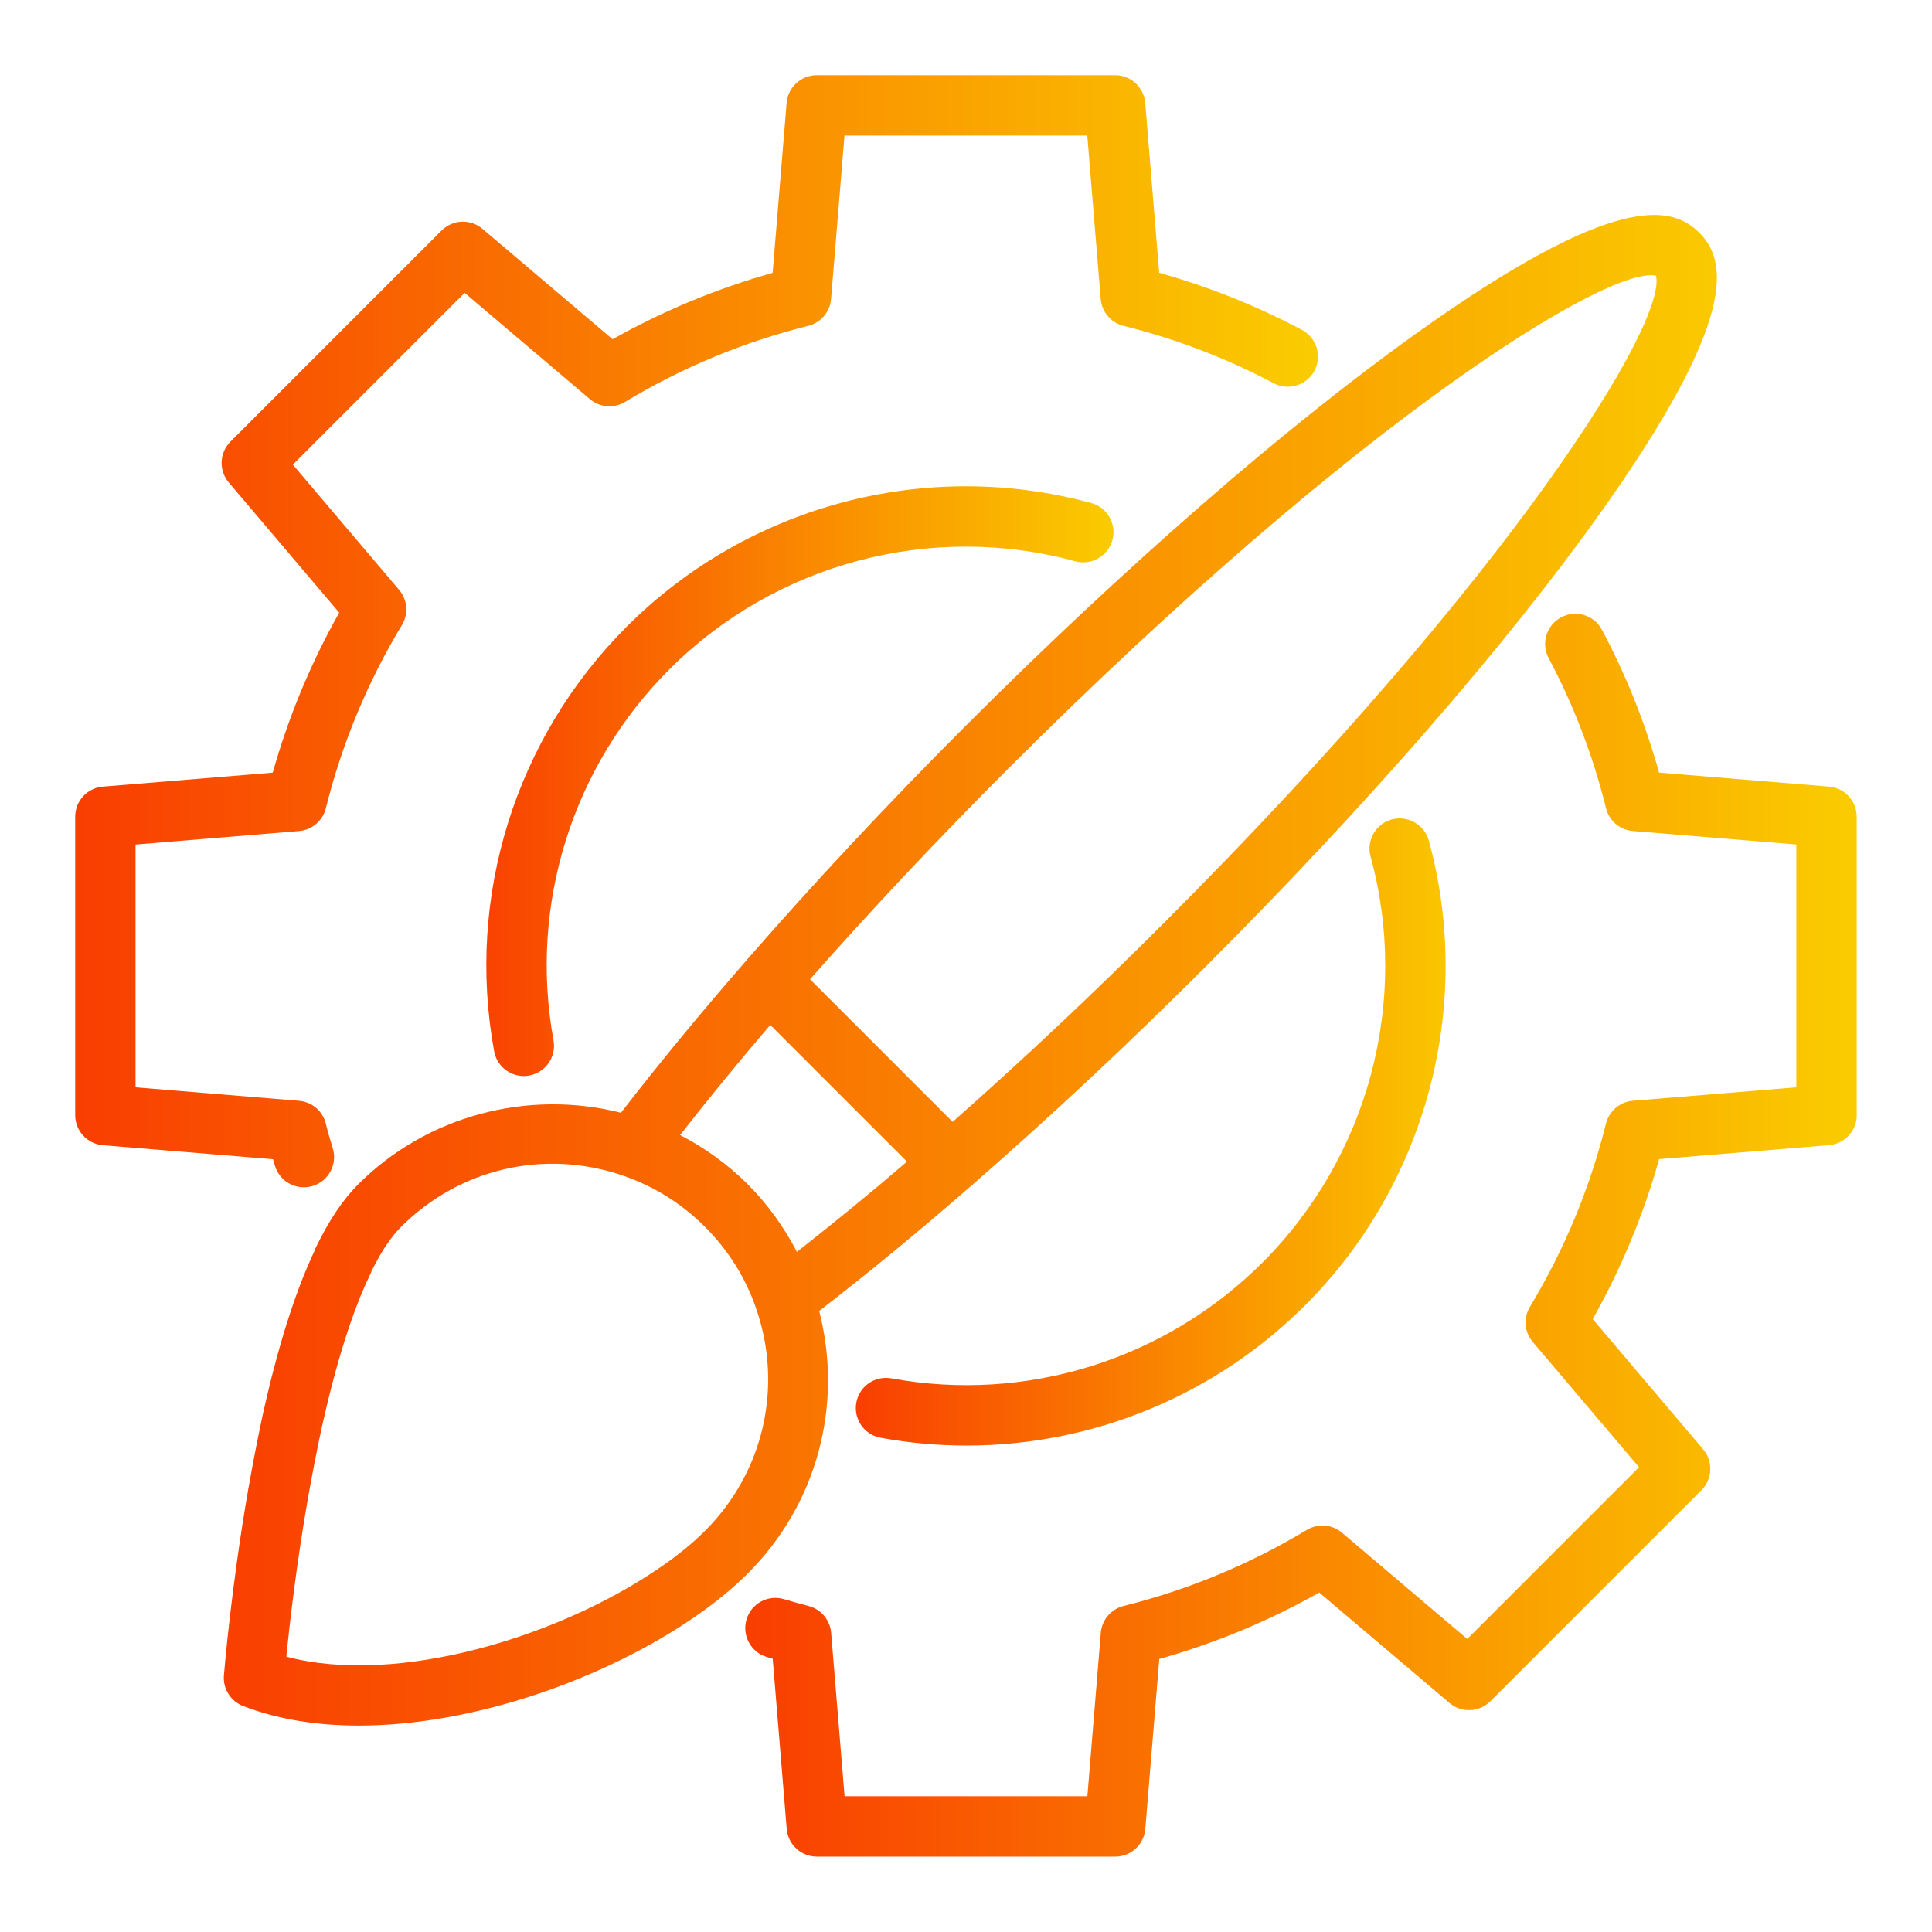
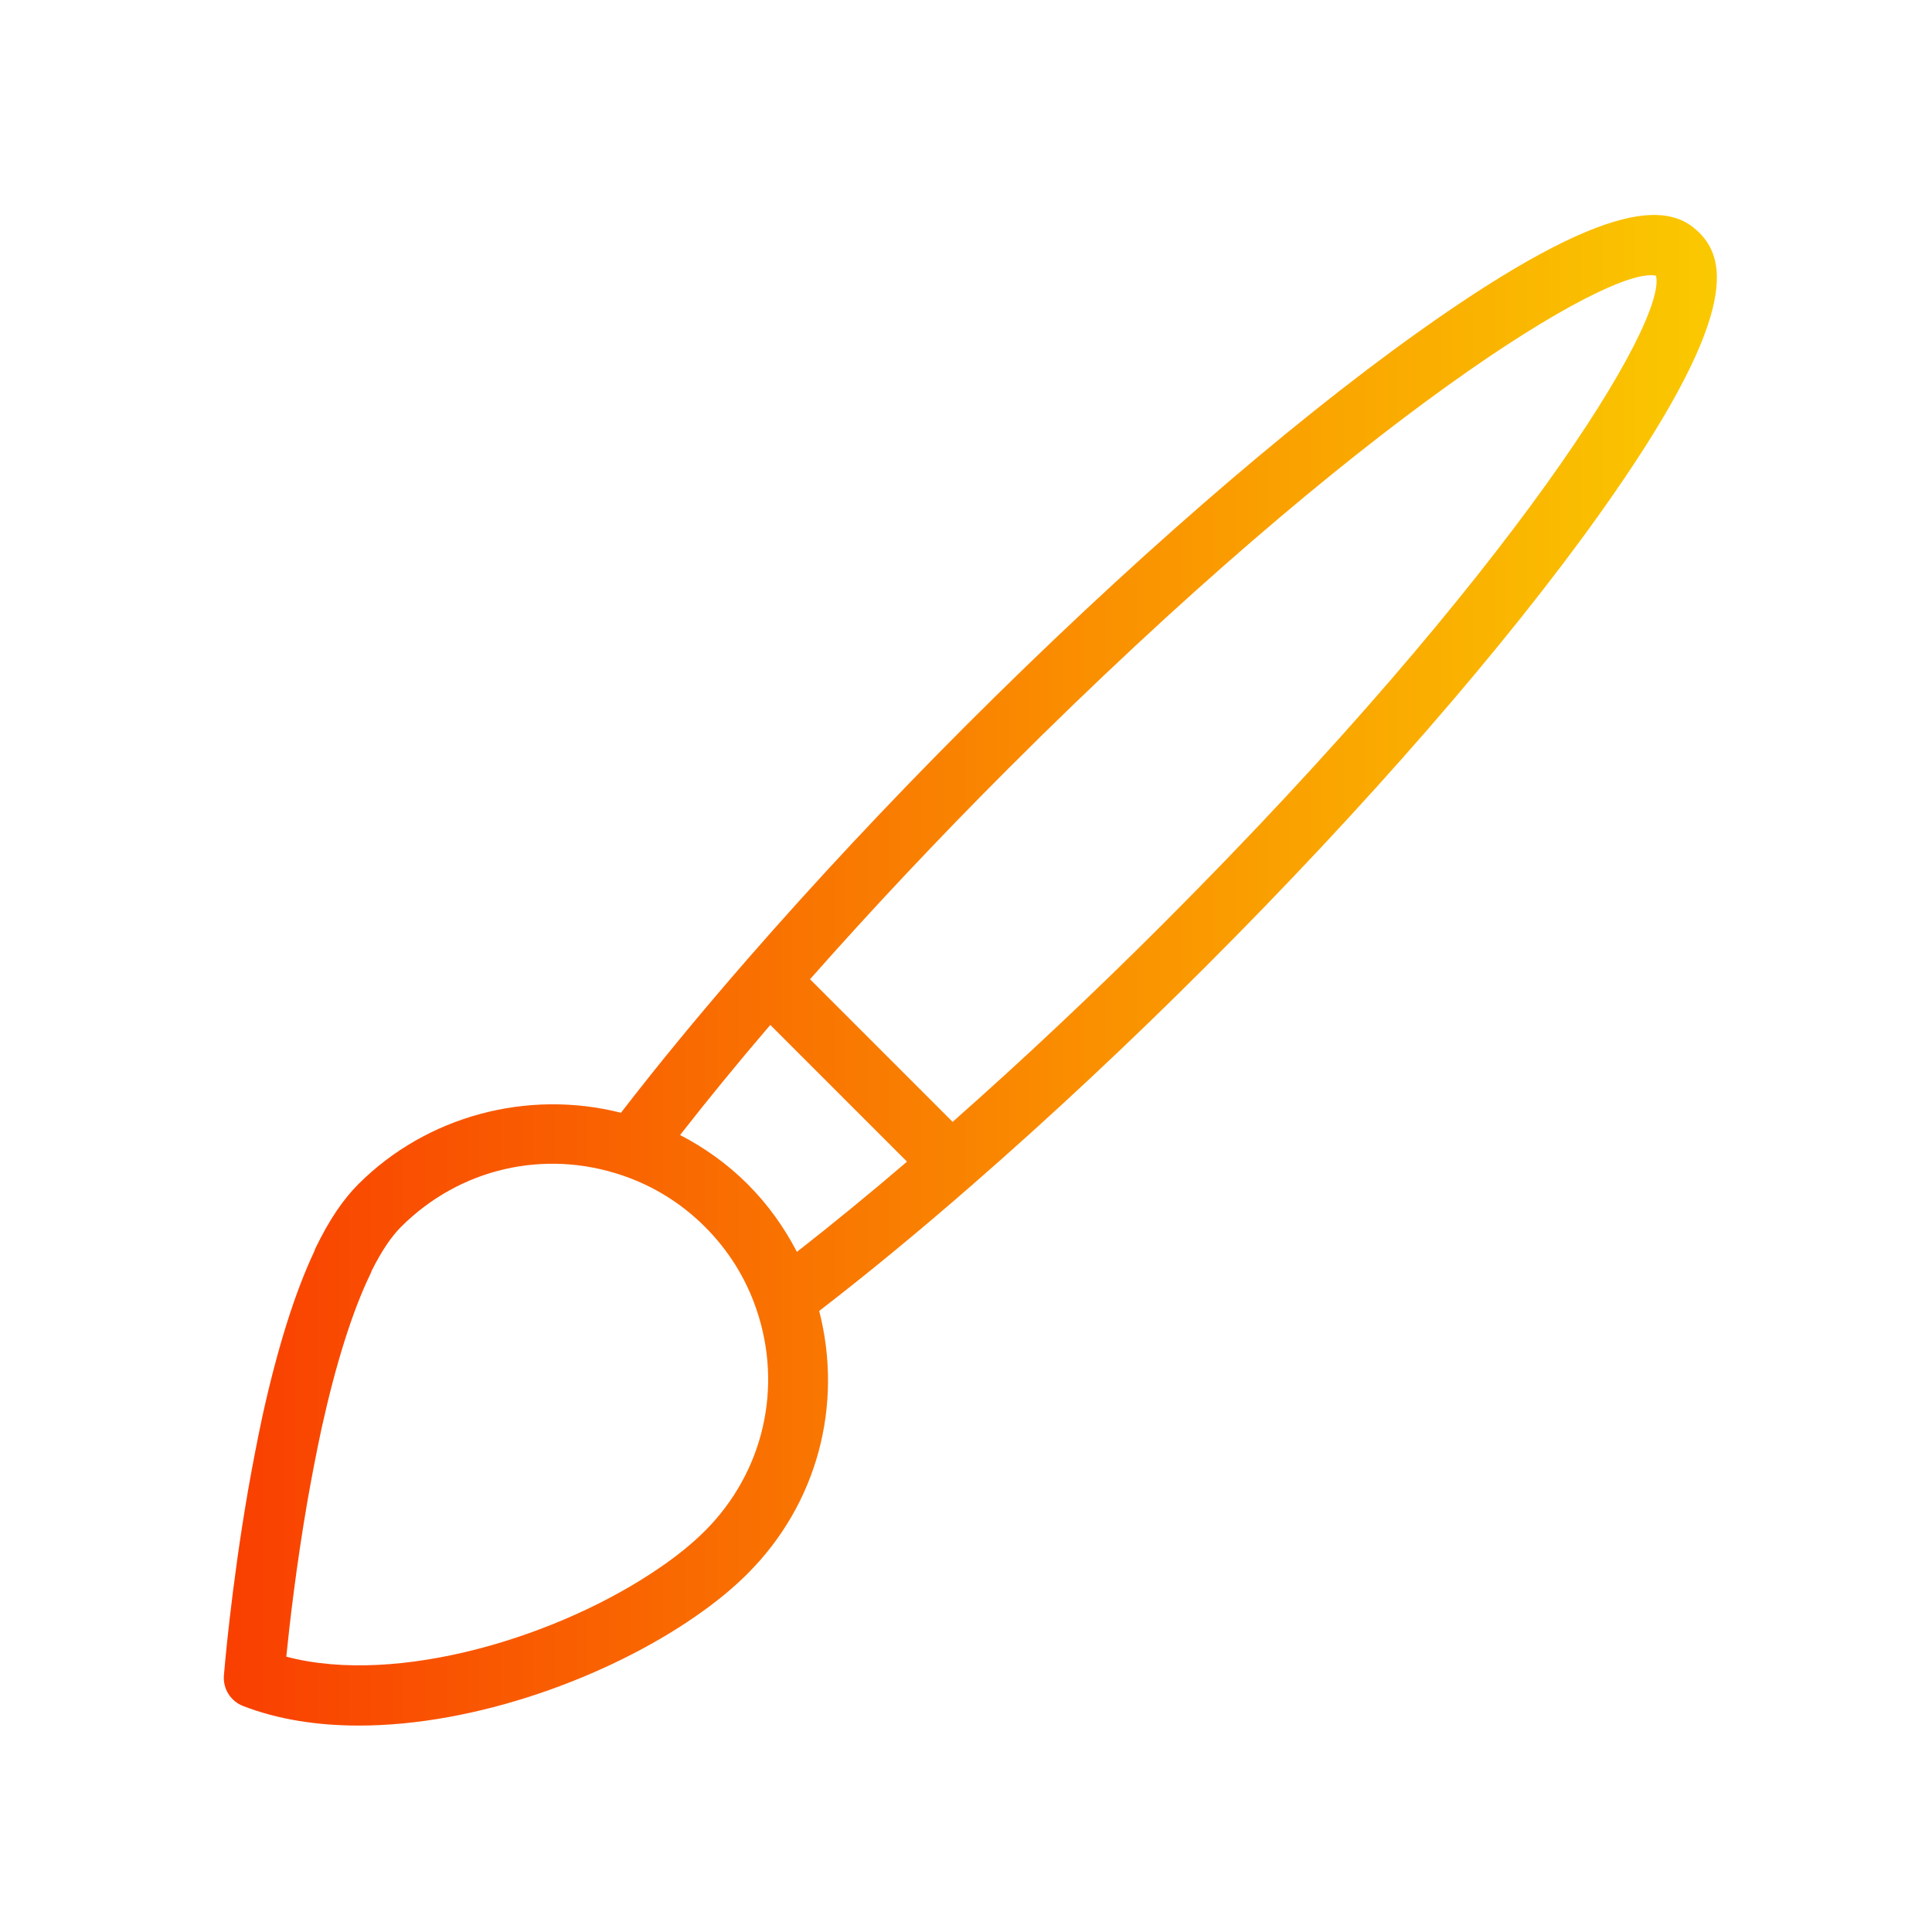
<svg xmlns="http://www.w3.org/2000/svg" id="Layer_1" viewBox="0 0 64 64" width="300" height="300" version="1.1">
  <g width="100%" height="100%" transform="matrix(1,0,0,1,0,0)">
    <path d="m56.287 7.706c-.909-.911-2.795-1.356-9.345 3.321-4.363 3.115-9.671 7.736-14.947 13.012-2.579 2.579-5.028 5.204-7.229 7.729-.003.003-.008.004-.011.007-.006.006-.008.015-.014.022-1.532 1.758-2.936 3.462-4.171 5.065-3.086-.783-6.429.095-8.699 2.365-.51.509-.971 1.196-1.409 2.099-.021.042-.038.086-.052.13-.637 1.352-1.211 3.173-1.709 5.422-.177.825-.338 1.665-.48 2.471-.57 3.289-.794 6.037-.804 6.153-.035.441.224.853.636 1.012 1.162.45 2.469.648 3.836.648 3.872 0 8.228-1.596 11.134-3.606.665-.457 1.253-.938 1.746-1.431 2.307-2.308 3.169-5.582 2.368-8.698 1.603-1.235 3.307-2.639 5.065-4.171.006-.006.015-.008.021-.014.003-.003.004-.007.007-.011 2.525-2.202 5.151-4.651 7.729-7.23 5.274-5.274 9.895-10.583 13.011-14.949 4.675-6.551 4.229-8.437 3.318-9.347zm-31.519 31.522c-.667-.666-1.421-1.204-2.239-1.629.916-1.172 1.911-2.39 2.988-3.647l4.529 4.529c-1.257 1.077-2.476 2.072-3.647 2.989-.426-.819-.964-1.574-1.631-2.241zm-1.414 11.483c-.406.407-.899.809-1.468 1.199-3.339 2.31-8.716 3.946-12.402 2.969.105-1.043.329-3.012.706-5.185.138-.781.295-1.596.465-2.39.479-2.159 1.021-3.875 1.613-5.099.019-.038.034-.077.048-.117.317-.634.643-1.121.969-1.446 1.938-1.938 4.751-2.59 7.346-1.7 1.03.352 1.947.924 2.724 1.7.775.776 1.348 1.692 1.7 2.724.89 2.592.237 5.407-1.7 7.345zm15.19-20.124c-2.328 2.329-4.696 4.553-6.987 6.576l-4.724-4.724c2.023-2.291 4.247-4.658 6.576-6.987 11.672-11.67 19.93-16.671 21.449-16.318.367 1.52-4.648 9.786-16.314 21.453z" fill="url(#SvgjsLinearGradient1010)" fill-opacity="1" data-original-color="#000000ff" stroke="none" stroke-opacity="1" />
-     <path d="m35.622 18.593c.526.144 1.082-.167 1.228-.702.146-.533-.169-1.083-.702-1.228-5.472-1.491-11.369.076-15.387 4.095-3.688 3.688-5.33 8.947-4.392 14.067.088.482.509.82.982.82.06 0 .12-.005.182-.017.543-.1.902-.621.803-1.164-.819-4.474.615-9.069 3.839-12.292 3.512-3.512 8.664-4.884 13.447-3.579z" fill="url(#SvgjsLinearGradient1010)" fill-opacity="1" data-original-color="#000000ff" stroke="none" stroke-opacity="1" />
-     <path d="m29.531 45.66c-.551-.098-1.065.26-1.164.803-.1.543.26 1.064.803 1.164.95.174 1.903.259 2.852.259 4.164 0 8.212-1.646 11.216-4.651 4.019-4.019 5.587-9.915 4.095-15.387-.146-.533-.7-.845-1.228-.702-.533.146-.848.695-.702 1.228 1.305 4.782-.067 9.935-3.579 13.447-3.224 3.224-7.824 4.657-12.292 3.839z" fill="url(#SvgjsLinearGradient1010)" fill-opacity="1" data-original-color="#000000ff" stroke="none" stroke-opacity="1" />
-     <path d="m61.506 36.939v-9.885c0-.521-.399-.954-.918-.997l-5.629-.463c-.46-1.645-1.095-3.233-1.891-4.73-.26-.488-.862-.674-1.353-.414-.487.259-.673.864-.413 1.352.83 1.563 1.47 3.235 1.899 4.971.104.417.461.721.889.756l5.415.446v8.043l-5.415.446c-.428.035-.785.339-.889.755-.532 2.138-1.38 4.181-2.52 6.072-.222.368-.184.835.094 1.163l3.52 4.149-5.69 5.69-4.15-3.52c-.326-.278-.794-.315-1.163-.094-1.891 1.14-3.933 1.988-6.071 2.521-.416.104-.72.461-.755.888l-.445 5.415h-8.043l-.445-5.415c-.035-.42-.33-.774-.737-.884-.276-.074-.552-.148-.821-.229-.533-.16-1.087.142-1.245.671s.142 1.086.671 1.245c.065.02.131.039.196.058l.464 5.636c.043.519.477.918.997.918h9.885c.521 0 .954-.399.997-.918l.463-5.629c1.848-.52 3.625-1.258 5.3-2.201l4.313 3.658c.396.336.985.312 1.354-.056l6.993-6.993c.368-.368.393-.957.056-1.354l-3.658-4.313c.942-1.675 1.681-3.452 2.2-5.3l5.629-.463c.519-.042.918-.476.918-.997z" fill="url(#SvgjsLinearGradient1010)" fill-opacity="1" data-original-color="#000000ff" stroke="none" stroke-opacity="1" />
-     <path d="m3.409 26.058c-.519.042-.918.476-.918.997v9.885c0 .521.399.954.918.997l5.634.464c.023.077.047.154.07.23.135.427.529.7.954.7.1 0 .2-.015.301-.047.526-.166.819-.728.653-1.254-.083-.263-.16-.531-.225-.799-.1-.421-.459-.73-.891-.766l-5.415-.446v-8.043l5.415-.446c.428-.035.785-.339.889-.755.532-2.139 1.381-4.182 2.521-6.071.222-.368.184-.836-.094-1.164l-3.52-4.149 5.69-5.69 4.149 3.52c.326.278.794.315 1.163.094 1.891-1.14 3.934-1.988 6.072-2.521.416-.104.72-.461.755-.888l.445-5.415h8.043l.445 5.415c.036.428.34.785.756.889 1.735.43 3.408 1.07 4.971 1.9.49.259 1.094.074 1.353-.414.26-.488.074-1.093-.413-1.352-1.497-.796-3.086-1.431-4.73-1.892l-.463-5.628c-.043-.519-.477-.918-.997-.918h-9.885c-.521 0-.954.399-.997.918l-.463 5.629c-1.848.52-3.626 1.258-5.301 2.2l-4.312-3.658c-.396-.336-.985-.312-1.354.056l-6.993 6.993c-.368.368-.393.957-.056 1.354l3.658 4.312c-.943 1.675-1.682 3.452-2.201 5.3l-5.629.463z" fill="url(#SvgjsLinearGradient1010)" fill-opacity="1" data-original-color="#000000ff" stroke="none" stroke-opacity="1" />
  </g>
  <defs>
    <linearGradient id="SvgjsLinearGradient1010">
      <stop stop-opacity="1" stop-color="#f93e01" offset="0" />
      <stop stop-opacity="1" stop-color="#facc00" offset="1" />
    </linearGradient>
  </defs>
</svg>